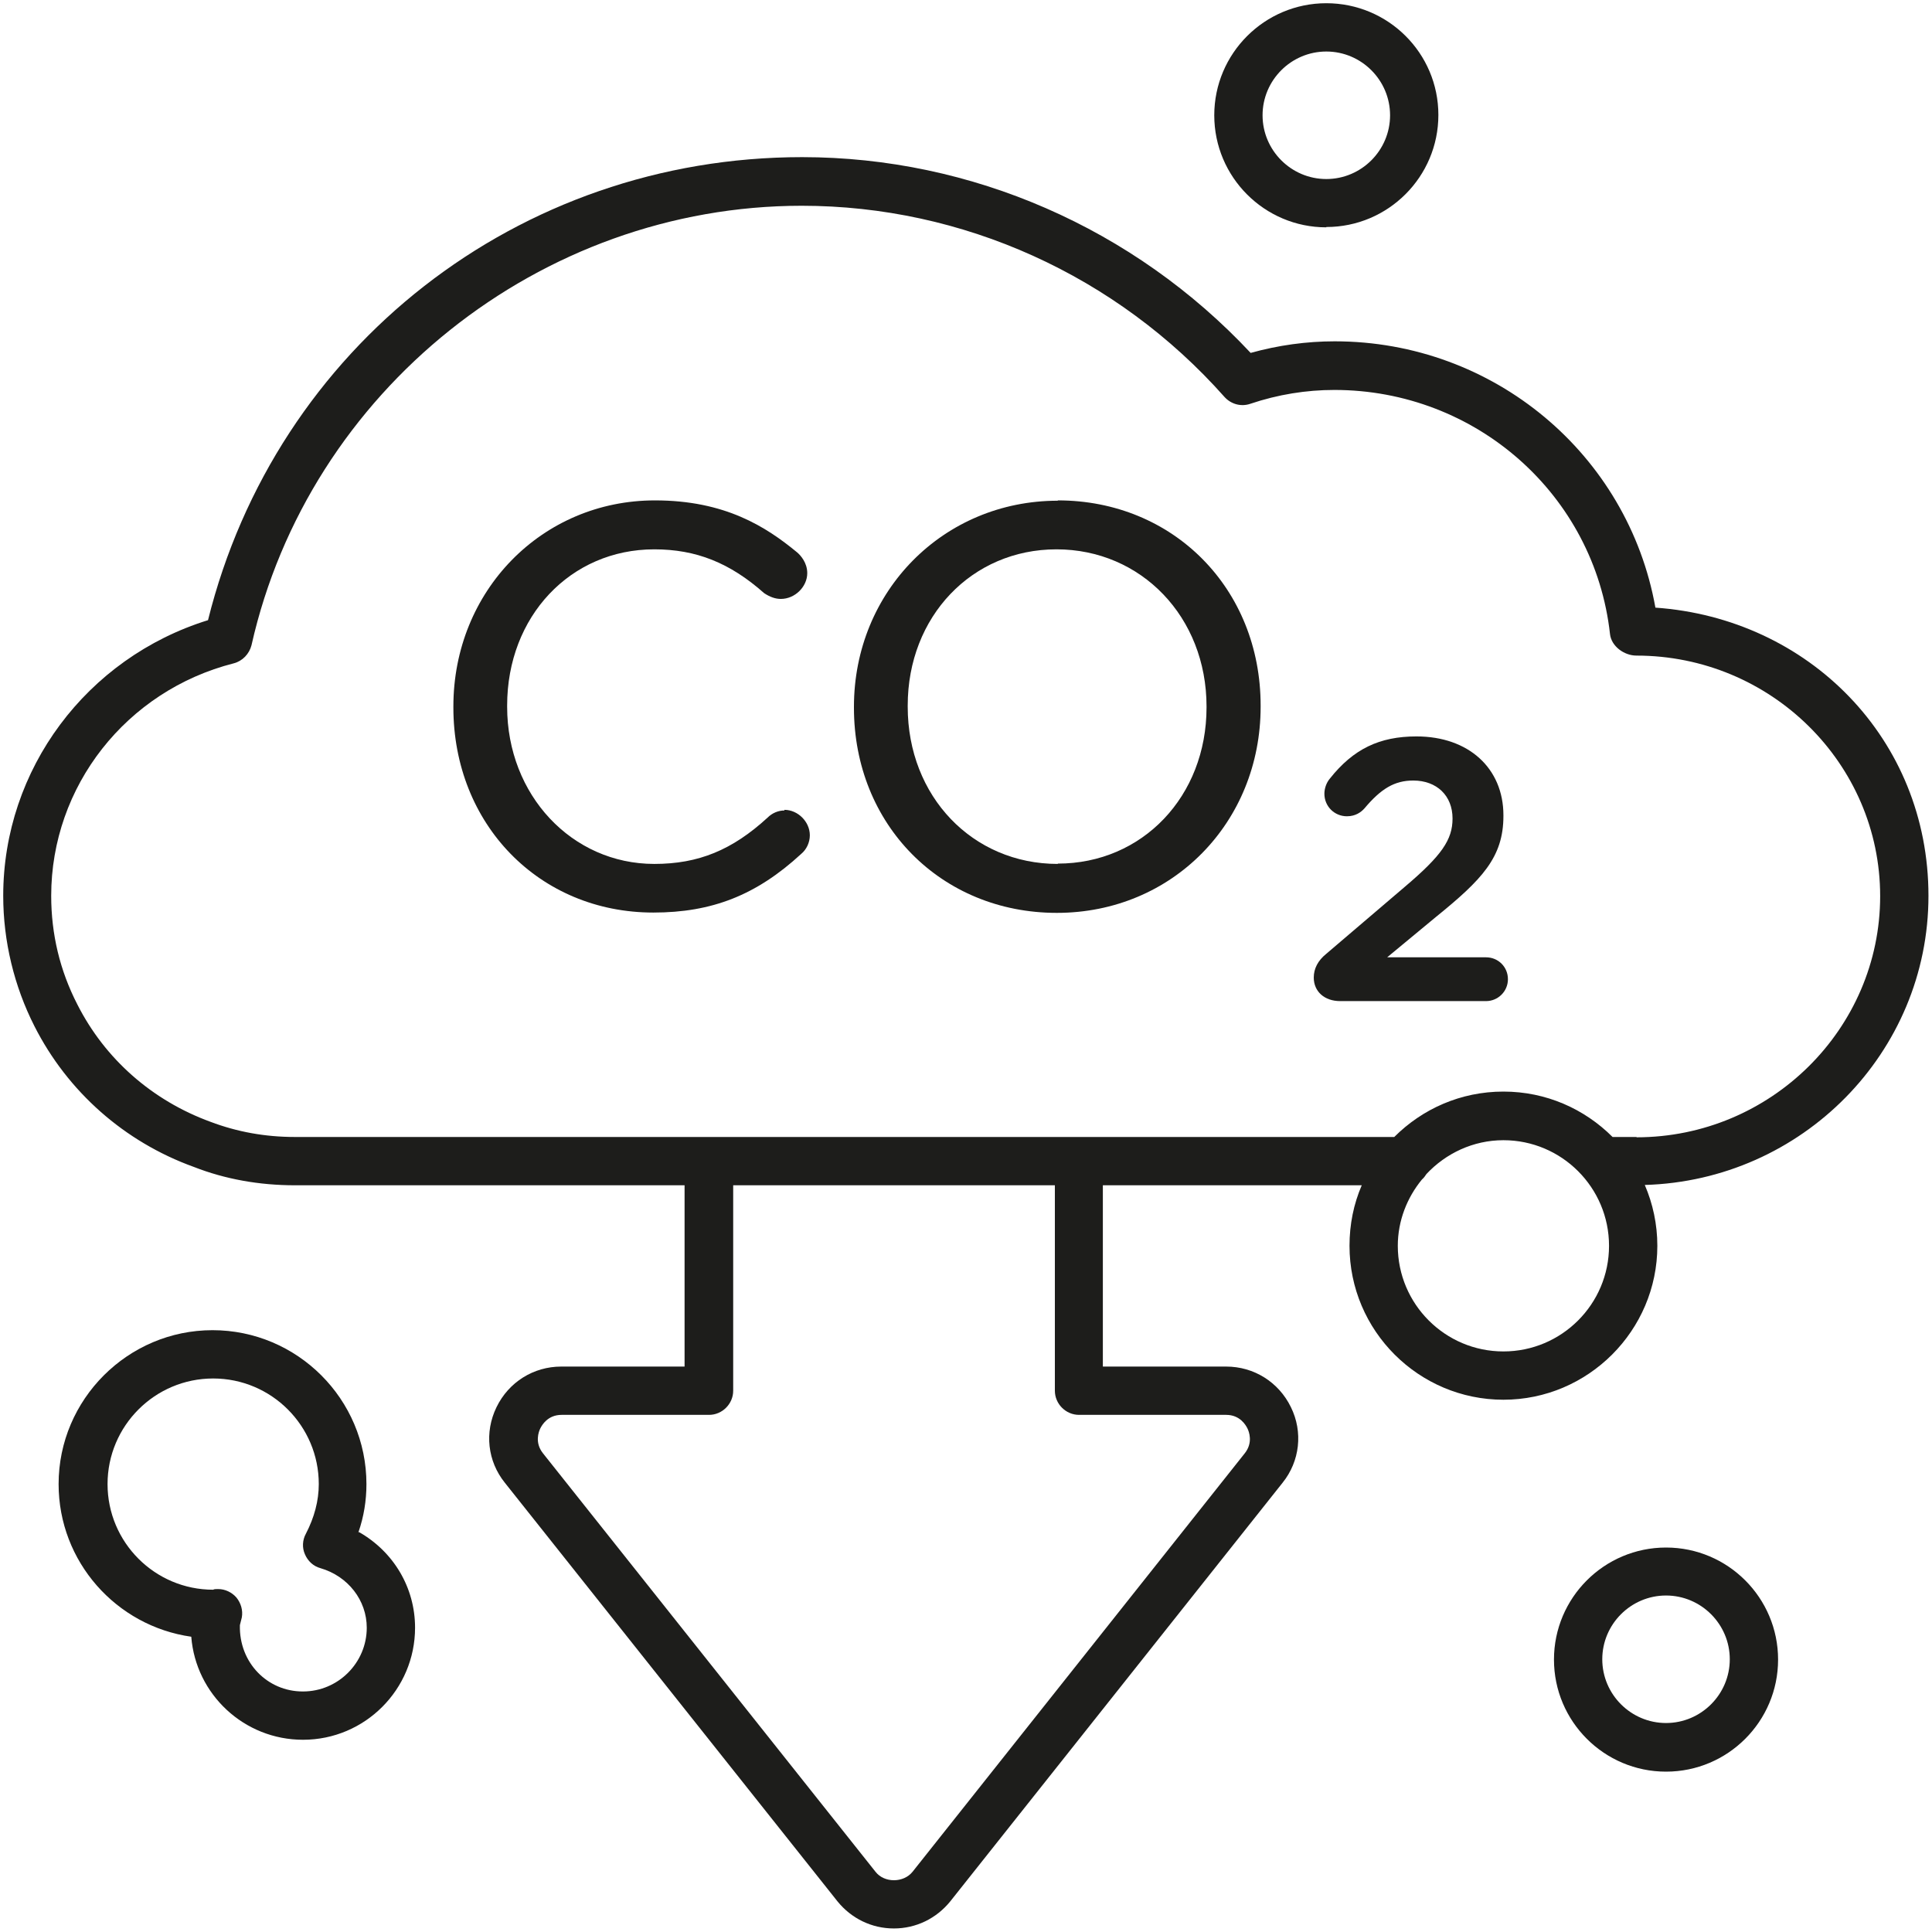
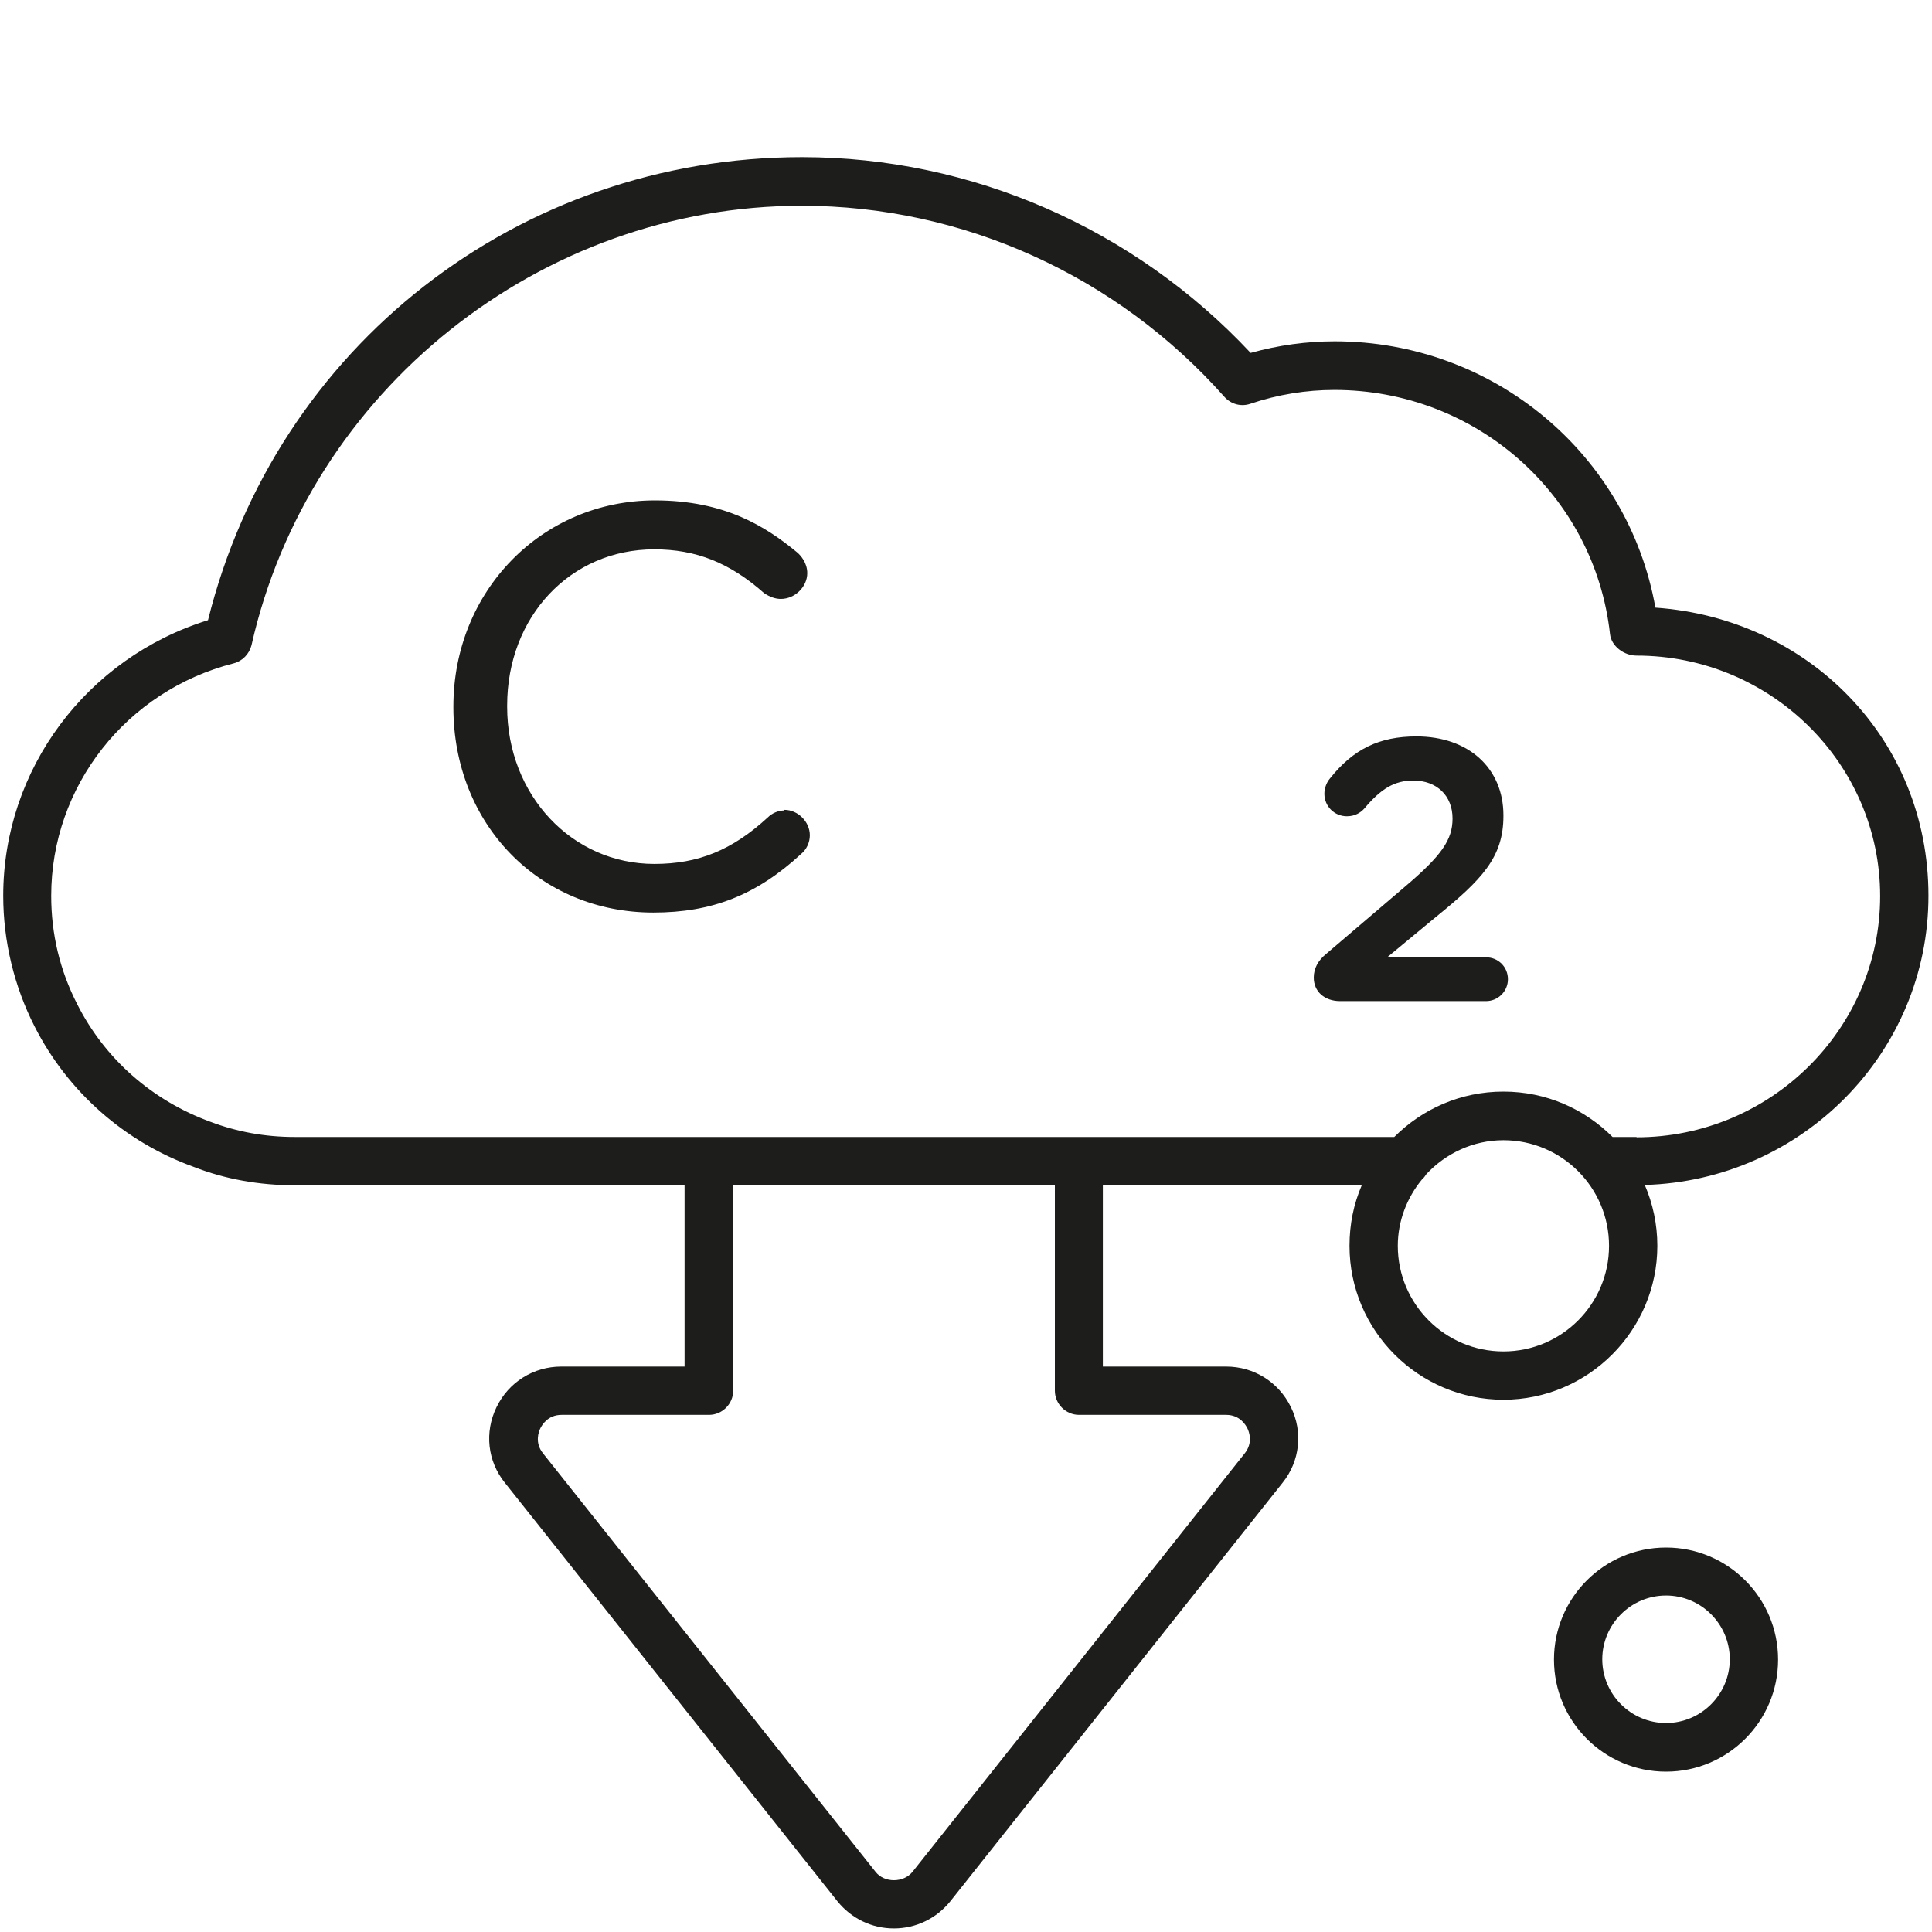
<svg xmlns="http://www.w3.org/2000/svg" viewBox="0 0 60 60" id="ICONS">
  <defs>
    <style>
      .cls-1 {
        fill: #1d1d1b;
      }
    </style>
  </defs>
  <path d="M51.41,18.87c-.85-4.76-5.02-8.27-9.96-8.27-.87,0-1.75,.12-2.61,.36-3.62-3.87-8.67-6.08-13.93-6.08-8.81,0-16.34,5.89-18.45,14.38C2.69,20.43,.1,23.89,.1,27.82c0,1.41,.34,2.81,.97,4.05,1.03,2.03,2.79,3.59,4.95,4.37,.97,.38,2.03,.57,3.14,.57h12.1v5.63h-3.83c-.86,0-1.63,.48-2.01,1.26-.38,.78-.28,1.68,.26,2.35l10.33,13c.43,.53,1.06,.84,1.75,.84s1.32-.31,1.75-.84l10.32-13c.54-.67,.64-1.58,.26-2.35-.38-.78-1.15-1.26-2.01-1.26h-3.83v-5.63h8.04c-.25,.58-.38,1.21-.38,1.88,0,2.64,2.15,4.78,4.78,4.78s4.78-2.15,4.78-4.78c0-.67-.14-1.31-.39-1.89,4.88-.14,8.81-4.11,8.81-8.98s-3.72-8.62-8.49-8.95Zm-17.91,25.07h4.58c.43,0,.61,.32,.66,.42,.05,.1,.18,.44-.08,.77l-10.32,13c-.28,.35-.88,.35-1.15,0l-10.33-13c-.26-.33-.13-.67-.08-.77,.05-.1,.23-.42,.66-.42h4.58c.41,0,.75-.34,.75-.75v-6.38h9.99v6.38c0,.41,.34,.75,.75,.75Zm13.19-1.97c-1.81,0-3.28-1.47-3.28-3.28,0-.78,.29-1.5,.75-2.06,.06-.05,.1-.11,.14-.17,.6-.64,1.45-1.05,2.39-1.05,1.81,0,3.28,1.47,3.28,3.28s-1.47,3.28-3.28,3.28Zm4.14-6.66h-.75c-.87-.87-2.06-1.41-3.39-1.41s-2.52,.54-3.39,1.41H9.16c-.93,0-1.8-.16-2.62-.47-1.81-.66-3.28-1.95-4.14-3.65-.54-1.05-.81-2.18-.81-3.37,0-3.4,2.33-6.37,5.67-7.22,.27-.07,.48-.29,.55-.56,1.78-7.91,8.97-13.65,17.09-13.65,4.99,0,9.78,2.16,13.13,5.94,.2,.22,.51,.31,.8,.21,.86-.29,1.74-.43,2.61-.43,4.4,0,8.08,3.26,8.56,7.58,.04,.38,.44,.67,.82,.67,4.17,0,7.57,3.35,7.57,7.47s-3.4,7.49-7.57,7.49Z" class="cls-1" />
-   <path d="M41.19,7.05c1.92,0,3.48-1.56,3.48-3.48S43.11,.1,41.19,.1s-3.48,1.56-3.48,3.48,1.56,3.48,3.48,3.48Zm0-5.45c1.09,0,1.98,.89,1.98,1.98s-.89,1.98-1.98,1.98-1.98-.89-1.98-1.98,.89-1.98,1.98-1.98Z" class="cls-1" />
  <path d="M51.74,48.06c-1.92,0-3.48,1.56-3.48,3.48s1.56,3.48,3.48,3.48,3.48-1.56,3.48-3.48-1.56-3.48-3.48-3.48Zm0,5.45c-1.09,0-1.98-.89-1.98-1.98s.89-1.98,1.98-1.98,1.98,.89,1.98,1.98-.89,1.98-1.98,1.98Z" class="cls-1" />
-   <path d="M11.13,47.59c.17-.49,.25-.99,.25-1.5,0-2.64-2.15-4.78-4.78-4.78s-4.78,2.15-4.78,4.78c0,2.41,1.79,4.41,4.12,4.74,.14,1.79,1.64,3.2,3.47,3.2,1.92,0,3.48-1.56,3.48-3.48,0-1.25-.67-2.36-1.74-2.97Zm-1.73,4.94c-1.09,0-1.98-.89-1.95-2.06,.02-.08,.04-.16,.06-.24,.04-.22-.03-.45-.17-.62-.14-.16-.35-.26-.56-.26,0,0-.02,0-.03,0-.05,0-.1,0-.13,.02-1.81,0-3.28-1.47-3.28-3.28s1.47-3.28,3.28-3.28,3.28,1.47,3.28,3.28c0,.52-.14,1.04-.4,1.54-.11,.2-.12,.44-.03,.64,.09,.21,.26,.37,.48,.43,.86,.25,1.44,1,1.44,1.85,0,1.09-.89,1.98-1.98,1.98Z" class="cls-1" />
  <path d="M46.14,29.73h-3.06l1.51-1.25c1.43-1.16,2.1-1.85,2.1-3.14v-.02c0-1.46-1.08-2.45-2.7-2.45-1.15,0-1.96,.39-2.69,1.31-.11,.13-.17,.31-.17,.47,0,.39,.31,.7,.7,.7,.27,0,.44-.13,.54-.24,.52-.62,.94-.87,1.52-.87,.73,0,1.22,.47,1.22,1.18,0,.66-.34,1.15-1.47,2.11l-2.45,2.09c-.26,.21-.39,.46-.39,.74,0,.43,.33,.73,.82,.73h4.53c.37,0,.68-.3,.68-.68s-.3-.68-.68-.68Z" class="cls-1" />
  <path d="M24.36,25.17c-.19,0-.38,.08-.52,.22-1.1,1.01-2.15,1.44-3.52,1.44-2.56,0-4.57-2.14-4.57-4.88v-.04c0-2.76,1.96-4.85,4.57-4.85,1.3,0,2.35,.42,3.41,1.36,.18,.12,.35,.18,.52,.18,.44,0,.82-.38,.82-.8,0-.32-.2-.55-.32-.65-.96-.79-2.23-1.61-4.41-1.61-3.51,0-6.26,2.81-6.26,6.4v.03c0,3.63,2.67,6.37,6.21,6.37,1.82,0,3.2-.54,4.59-1.82,.17-.14,.27-.36,.27-.58,0-.42-.37-.79-.79-.79Z" class="cls-1" />
-   <path d="M32.85,15.55c-3.55,0-6.33,2.81-6.33,6.4v.03c0,3.63,2.71,6.37,6.3,6.37s6.33-2.81,6.33-6.4v-.04c0-3.63-2.71-6.37-6.3-6.37Zm0,11.28c-2.65,0-4.66-2.1-4.66-4.88v-.04c0-2.76,1.99-4.85,4.62-4.85s4.66,2.1,4.66,4.88v.03c0,2.76-1.99,4.85-4.62,4.85Z" class="cls-1" />
</svg>